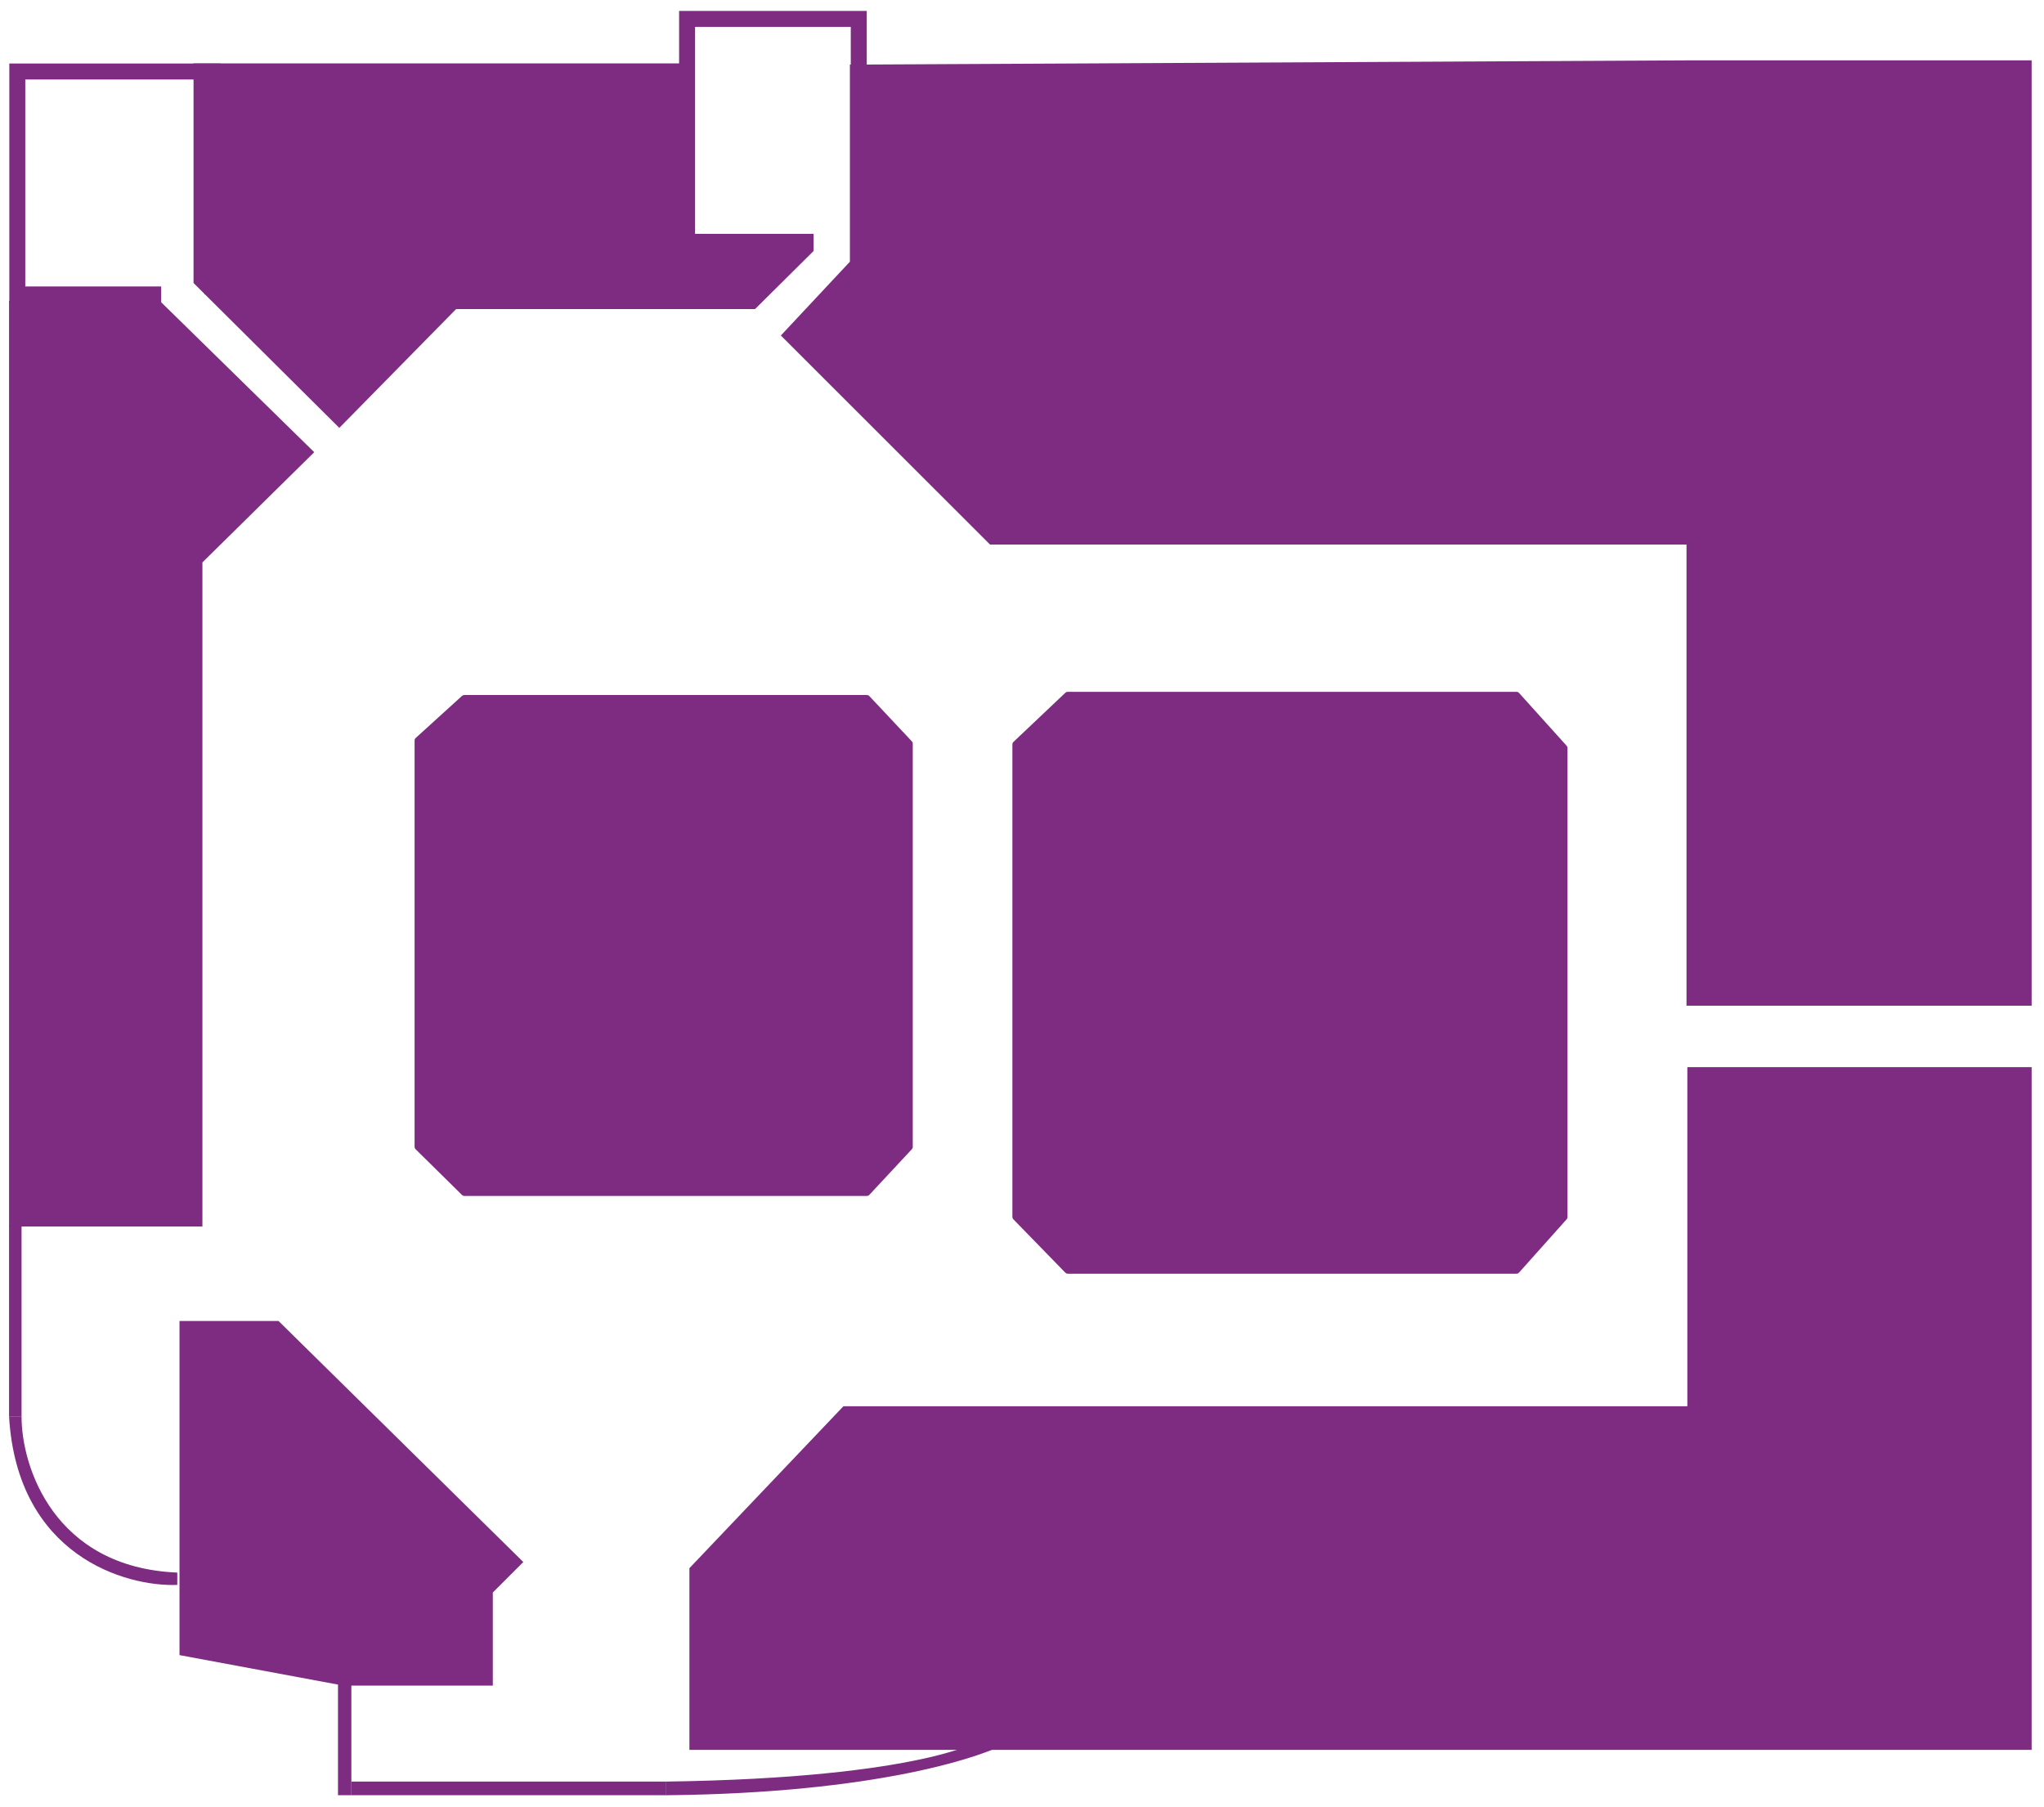
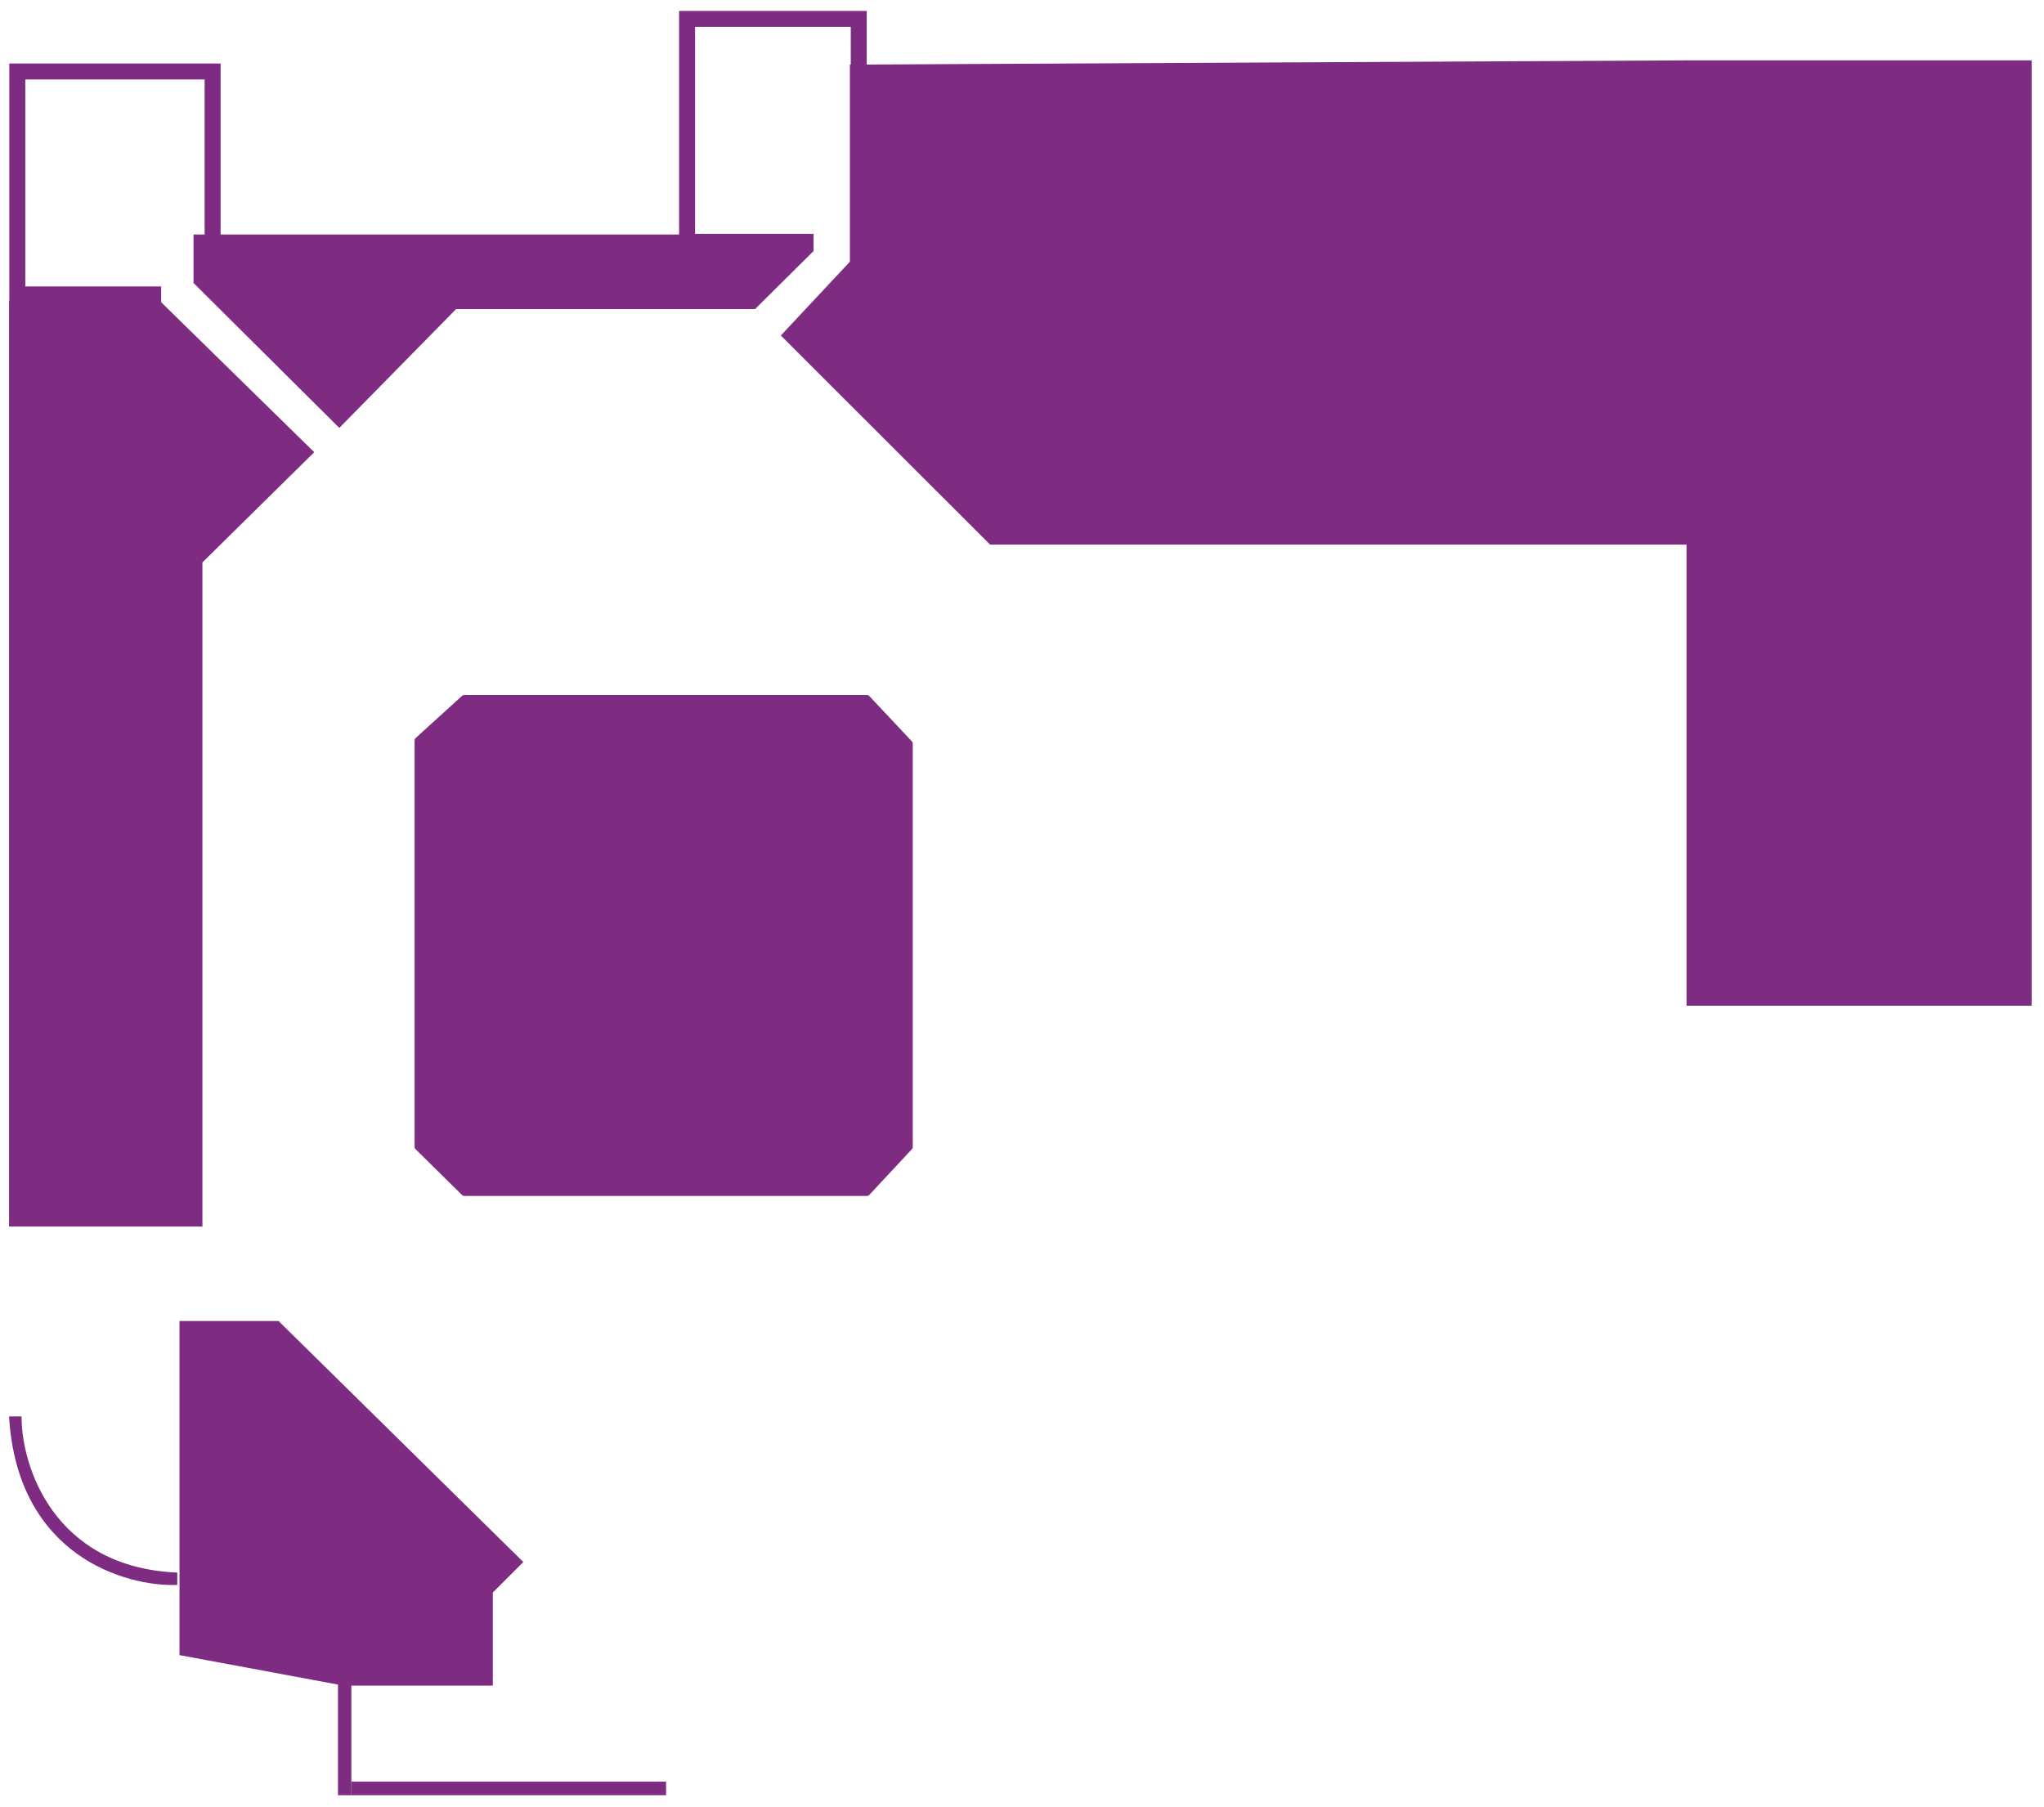
<svg xmlns="http://www.w3.org/2000/svg" width="138" height="122" viewBox="0 0 138 122" fill="none">
-   <path d="M46.545 105.869L56.942 94.938H113.92V72.043L137.165 72.043V94.938V118.136H46.545V105.869Z" fill="#7D2C82" />
  <path d="M113.864 4.075H137.165V67.897H113.864V36.764H66.843L52.719 22.65L57.38 17.668V4.361L113.864 4.075Z" fill="#7D2C82" />
-   <path d="M13.066 4.278H46.724V15.831H54.923V16.951L50.975 20.867H46.724H30.793L22.908 28.887L13.066 19.105L13.066 4.278Z" fill="#7D2C82" />
+   <path d="M13.066 4.278V15.831H54.923V16.951L50.975 20.867H46.724H30.793L22.908 28.887L13.066 19.105L13.066 4.278Z" fill="#7D2C82" />
  <path d="M57.979 16.327V1.277H46.389V16.327H54.926" stroke="#7D2C82" stroke-width="1.078" />
  <path d="M14.354 19.878V4.827H1.168V19.878H10.881" stroke="#7D2C82" stroke-width="1.078" />
  <path d="M0.612 37.969V20.305H10.78L21.215 30.528L13.666 37.969V82.804H0.612V37.969Z" fill="#7D2C82" />
-   <rect x="0.612" y="82.733" width="0.843" height="12.899" fill="#7D2C82" />
  <path d="M11.969 106.166C3.631 105.819 1.444 98.984 1.456 95.626H0.612C1.16 105.014 8.454 107.13 11.969 106.999V106.166Z" fill="#7D2C82" />
  <path d="M12.119 89.182H18.806L35.331 105.453L33.272 107.512V113.797H23.193L12.119 111.738V89.182Z" fill="#7D2C82" />
  <path d="M22.82 112.896H23.721V121.196H22.82V112.896Z" fill="#7D2C82" />
  <path d="M44.97 120.276V121.196L23.721 121.196L23.721 120.276L44.97 120.276Z" fill="#7D2C82" />
-   <path d="M66.118 117.406C66.592 117.406 62.384 120.039 44.952 120.276V121.198C59.093 121.063 66.522 118.627 68.505 117.406L66.118 117.406Z" fill="#7D2C82" />
  <path d="M27.991 49.995C27.991 49.928 28.019 49.864 28.069 49.818L31.192 46.982C31.236 46.942 31.293 46.92 31.353 46.92H58.521C58.587 46.92 58.65 46.947 58.695 46.995L61.56 50.045C61.602 50.089 61.625 50.148 61.625 50.209V77.424C61.625 77.484 61.602 77.543 61.56 77.587L58.695 80.664C58.65 80.712 58.586 80.74 58.52 80.74H31.358C31.295 80.74 31.235 80.715 31.19 80.671L28.062 77.588C28.017 77.543 27.991 77.482 27.991 77.418V49.995Z" fill="#7D2C82" />
-   <path d="M68.351 50.258C68.351 50.192 68.379 50.129 68.426 50.084L71.925 46.771C71.969 46.729 72.028 46.705 72.09 46.705H102.381C102.449 46.705 102.513 46.734 102.559 46.784L105.77 50.347C105.809 50.391 105.831 50.448 105.831 50.507V82.157C105.831 82.216 105.809 82.272 105.77 82.316L102.559 85.91C102.513 85.961 102.449 85.99 102.38 85.99H72.095C72.031 85.99 71.969 85.964 71.924 85.918L68.419 82.318C68.376 82.273 68.351 82.213 68.351 82.151V50.258Z" fill="#7D2C82" />
</svg>